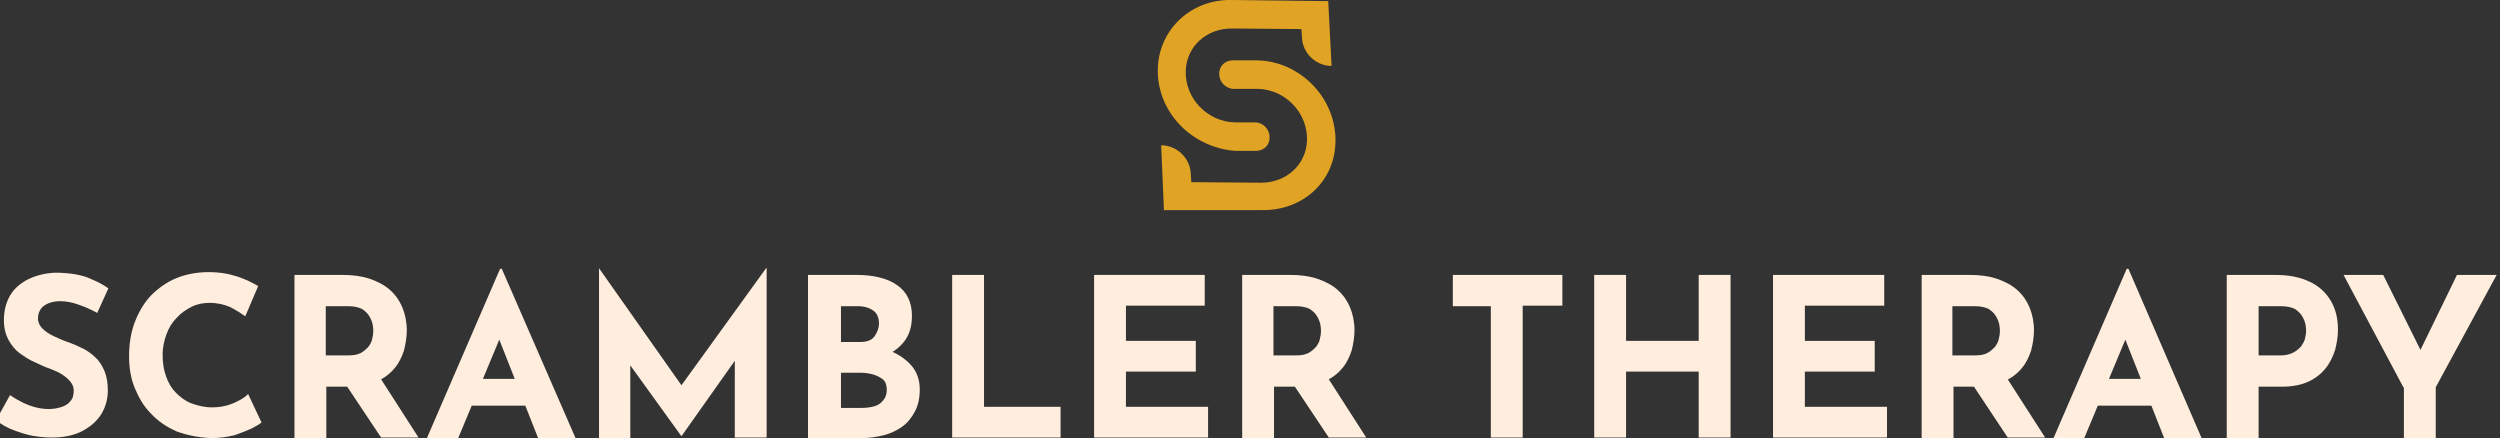
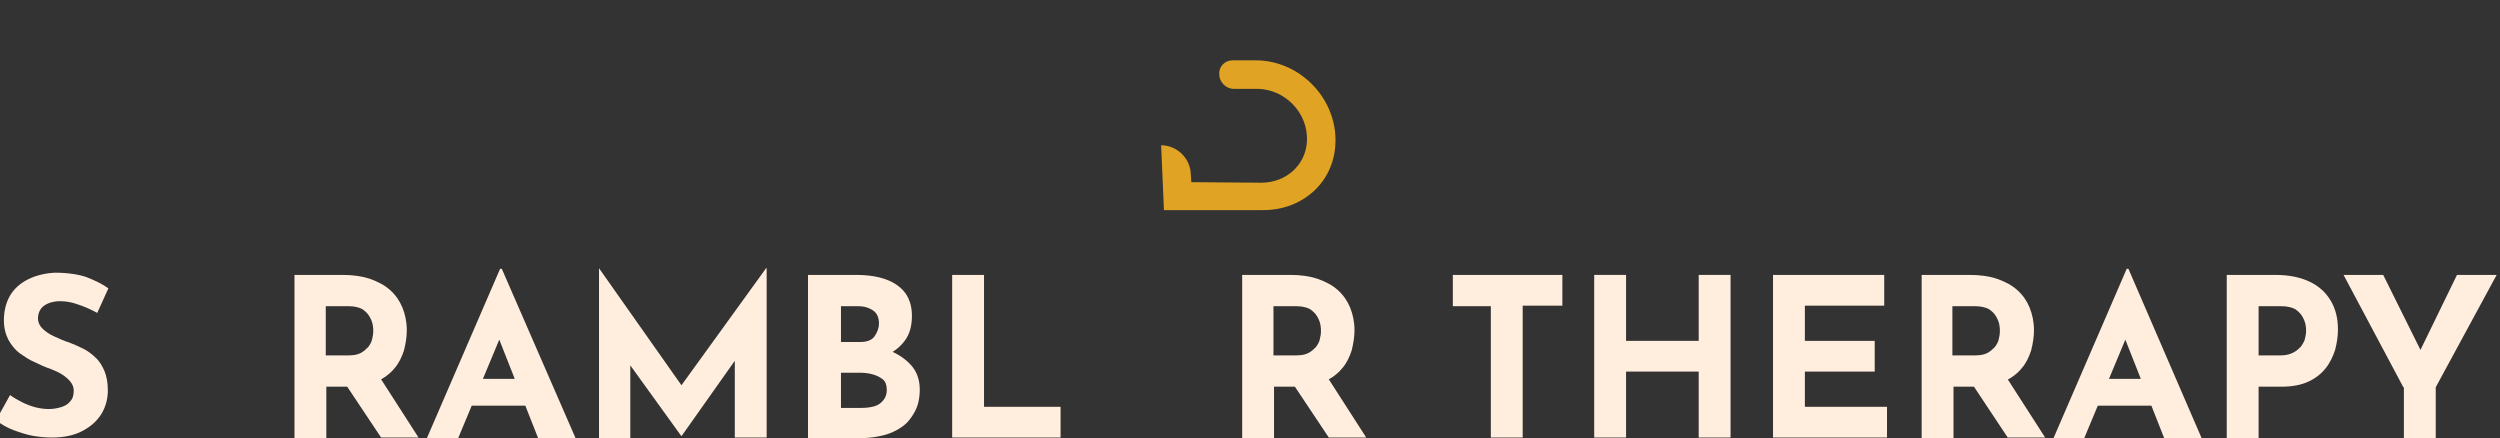
<svg xmlns="http://www.w3.org/2000/svg" version="1.1" id="Layer_1" x="0px" y="0px" viewBox="0 0 447.4 78.4" style="enable-background:new 0 0 447.4 78.4;" xml:space="preserve">
  <rect x="0" y="0" width="447.4" height="78.4" fill="#333333" stroke="none" />
  <style type="text/css">
	.st0{fill:#E1A323;}
	.st1{fill:#FFEDDE;}
</style>
  <g>
-     <path class="st0" d="M211.6,22.8c-2.8-2.7-4.5-6.4-4.4-10.5c0.2-7.1,6-12.4,13.1-12.3l17.4,0.2l0.6,11.6l0,0   c-2.8,0-5.2-2.3-5.3-5.1l-0.1-1.5l-12.5-0.1c-4.4,0-8,3.1-8.2,7.5c-0.2,5,3.9,9.2,8.8,9.3l3.6,0c1.4,0,2.6,1.2,2.6,2.6l0,0   c0.1,1.4-1,2.5-2.4,2.5l-3.6,0C217.6,26.8,214.1,25.2,211.6,22.8L211.6,22.8z" />
    <path class="st0" d="M208.3,37.6L207.8,26l0,0c2.8,0,5.2,2.3,5.3,5.1l0.1,1.5l12.5,0.1c4.4,0,8-3.1,8.2-7.5c0.2-5-3.9-9.2-8.8-9.3   l-4.3,0c-1.4,0-2.6-1.2-2.6-2.6l0,0c-0.1-1.4,1-2.5,2.4-2.5l4.3,0c7.6,0.1,14,6.5,14.1,14.1c0.1,7.6-5.9,12.8-13.1,12.7L208.3,37.6   L208.3,37.6z" />
  </g>
  <g>
    <path class="st1" d="M17.4,56c-1.1-0.6-2.2-1.1-3.4-1.5c-1.1-0.4-2.2-0.6-3.2-0.6c-1.2,0-2.2,0.3-2.9,0.8c-0.7,0.5-1.1,1.3-1.1,2.3   c0,0.7,0.3,1.3,0.8,1.8c0.5,0.5,1.2,1,2.1,1.4c0.9,0.4,1.7,0.8,2.7,1.1c0.8,0.3,1.7,0.7,2.5,1.1c0.8,0.4,1.6,1,2.2,1.6   c0.7,0.6,1.2,1.5,1.6,2.4c0.4,1,0.6,2.1,0.6,3.5c0,1.5-0.4,2.9-1.1,4.1c-0.8,1.3-1.9,2.3-3.4,3.1c-1.5,0.8-3.3,1.2-5.5,1.2   c-1.1,0-2.2-0.1-3.4-0.3c-1.1-0.2-2.3-0.6-3.4-1s-2.2-1-3.2-1.8l2.5-4.5c0.7,0.5,1.4,0.9,2.2,1.3c0.8,0.4,1.6,0.7,2.4,0.9   c0.8,0.2,1.6,0.3,2.3,0.3c0.7,0,1.4-0.1,2.1-0.3c0.7-0.2,1.3-0.5,1.7-1c0.5-0.5,0.7-1.1,0.7-2c0-0.6-0.2-1.1-0.6-1.6   c-0.4-0.5-0.9-0.9-1.5-1.3c-0.6-0.4-1.4-0.7-2.1-1c-0.9-0.3-1.8-0.7-2.8-1.2c-1-0.4-1.8-1-2.7-1.6c-0.8-0.6-1.5-1.5-2-2.4   c-0.5-1-0.8-2.1-0.8-3.5c0-1.7,0.4-3.2,1.1-4.4s1.8-2.2,3.2-2.9c1.4-0.7,3-1.1,4.8-1.2c2.3,0,4.3,0.3,5.7,0.8   c1.5,0.6,2.8,1.2,3.9,2L17.4,56z" />
-     <path class="st1" d="M46.8,75.6c-0.3,0.3-0.9,0.6-1.8,1.1c-0.9,0.4-1.9,0.8-3.1,1.2c-1.2,0.3-2.6,0.5-4.1,0.5   c-2.3-0.1-4.3-0.5-6.2-1.2c-1.8-0.8-3.3-1.8-4.6-3.2c-1.3-1.3-2.2-2.9-2.9-4.6c-0.7-1.7-1-3.6-1-5.6c0-2.2,0.3-4.2,1-6.1   c0.7-1.8,1.6-3.4,2.9-4.8c1.3-1.3,2.8-2.4,4.5-3.1c1.7-0.7,3.7-1.1,5.8-1.1c2,0,3.7,0.3,5.2,0.8c1.5,0.5,2.7,1.1,3.7,1.7l-2.3,5.4   c-0.7-0.5-1.5-1-2.6-1.6c-1.1-0.5-2.4-0.8-3.8-0.8c-1.1,0-2.2,0.2-3.2,0.7c-1,0.5-1.9,1.1-2.7,2c-0.8,0.8-1.4,1.8-1.8,2.9   c-0.4,1.1-0.7,2.3-0.7,3.7c0,1.4,0.2,2.7,0.6,3.8c0.4,1.2,1,2.2,1.8,3c0.8,0.8,1.7,1.5,2.8,1.9c1.1,0.4,2.3,0.7,3.6,0.7   c1.6,0,2.9-0.3,4-0.8c1.1-0.5,2-1,2.5-1.6L46.8,75.6z" />
    <path class="st1" d="M61.3,49.2c1.8,0,3.4,0.2,4.9,0.7c1.4,0.5,2.6,1.1,3.6,2c1,0.9,1.7,1.9,2.2,3.1c0.5,1.2,0.8,2.6,0.8,4.1   c0,1.2-0.2,2.4-0.5,3.6c-0.4,1.2-0.9,2.3-1.7,3.2c-0.8,1-1.9,1.8-3.2,2.4c-1.3,0.6-3,0.9-4.9,0.9h-4.1v9.3h-5.7V49.2H61.3z    M62.3,63.6c0.9,0,1.6-0.1,2.2-0.4c0.6-0.3,1-0.7,1.4-1.1c0.3-0.4,0.6-0.9,0.7-1.4c0.1-0.5,0.2-0.9,0.2-1.4c0-0.3,0-0.7-0.1-1.2   c-0.1-0.5-0.3-1-0.6-1.5c-0.3-0.5-0.7-0.9-1.3-1.3c-0.6-0.3-1.4-0.5-2.4-0.5h-4.1v8.8H62.3z M67.7,67.1l7.2,11.2h-6.7l-7.4-11.1   L67.7,67.1z" />
    <path class="st1" d="M76.4,78.4l13.1-30.3h0.3L103,78.4h-6.7l-8.4-21.3l4.2-2.9L82,78.4H76.4z M85.4,67.8h8.7l2,4.8H83.6L85.4,67.8   z" />
    <path class="st1" d="M107.2,78.4V48h0l16.2,23l-2.5-0.6L137.1,48h0.1v30.3h-5.7V61l0.4,3L122,78h-0.1l-10.1-14l1-2.7v17.1H107.2z" />
    <path class="st1" d="M153.3,49.2c3,0,5.5,0.6,7.2,1.8c1.8,1.2,2.7,3.1,2.7,5.5c0,1.8-0.4,3.3-1.3,4.5c-0.9,1.2-2.1,2.1-3.6,2.7   c-1.5,0.6-3.3,0.9-5.2,0.9l-0.9-3.1c2.4,0,4.5,0.3,6.4,1c1.9,0.7,3.3,1.6,4.4,2.8c1.1,1.2,1.6,2.7,1.6,4.4c0,1.6-0.3,2.9-0.9,4   c-0.6,1.1-1.3,2-2.3,2.7c-1,0.7-2.1,1.2-3.3,1.5c-1.2,0.3-2.5,0.5-3.8,0.5h-9.7V49.2H153.3z M154,61.2c1.1,0,2-0.3,2.5-1   c0.5-0.7,0.8-1.5,0.8-2.3c0-1-0.3-1.8-1-2.3c-0.7-0.5-1.6-0.8-2.7-0.8h-3.1v6.4H154z M154.2,73c0.8,0,1.6-0.1,2.3-0.3   c0.7-0.2,1.2-0.6,1.6-1.1c0.4-0.5,0.6-1.1,0.6-1.8c0-0.8-0.2-1.5-0.7-1.9c-0.5-0.4-1.1-0.7-1.8-0.9s-1.5-0.3-2.4-0.3h-3.3V73H154.2   z" />
    <path class="st1" d="M170.4,49.2h5.7v23.6h13.7v5.5h-19.4V49.2z" />
-     <path class="st1" d="M195.7,49.2h19.9v5.5h-14.1V61H214v5.5h-12.5v6.3h14.7v5.5h-20.4V49.2z" />
    <path class="st1" d="M230.9,49.2c1.8,0,3.4,0.2,4.9,0.7c1.4,0.5,2.6,1.1,3.6,2c1,0.9,1.7,1.9,2.2,3.1c0.5,1.2,0.8,2.6,0.8,4.1   c0,1.2-0.2,2.4-0.5,3.6c-0.4,1.2-0.9,2.3-1.7,3.2c-0.8,1-1.9,1.8-3.2,2.4c-1.3,0.6-3,0.9-4.9,0.9h-4.1v9.3h-5.7V49.2H230.9z    M231.9,63.6c0.9,0,1.6-0.1,2.2-0.4c0.6-0.3,1-0.7,1.4-1.1c0.3-0.4,0.6-0.9,0.7-1.4c0.1-0.5,0.2-0.9,0.2-1.4c0-0.3,0-0.7-0.1-1.2   c-0.1-0.5-0.3-1-0.6-1.5c-0.3-0.5-0.7-0.9-1.3-1.3c-0.6-0.3-1.4-0.5-2.4-0.5h-4.1v8.8H231.9z M237.3,67.1l7.2,11.2h-6.7l-7.4-11.1   L237.3,67.1z" />
    <path class="st1" d="M260,49.2h19.6v5.5h-7.1v23.6h-5.7V54.8H260V49.2z" />
    <path class="st1" d="M309.7,49.2v29.1H304V66.5h-13v11.8h-5.7V49.2h5.7V61h13V49.2H309.7z" />
    <path class="st1" d="M317.3,49.2h19.9v5.5H323V61h12.5v5.5H323v6.3h14.7v5.5h-20.4V49.2z" />
    <path class="st1" d="M352.5,49.2c1.8,0,3.4,0.2,4.9,0.7c1.4,0.5,2.6,1.1,3.6,2c1,0.9,1.7,1.9,2.2,3.1c0.5,1.2,0.8,2.6,0.8,4.1   c0,1.2-0.2,2.4-0.5,3.6c-0.4,1.2-0.9,2.3-1.7,3.2c-0.8,1-1.9,1.8-3.2,2.4c-1.3,0.6-3,0.9-4.9,0.9h-4.1v9.3h-5.7V49.2H352.5z    M353.4,63.6c0.9,0,1.6-0.1,2.2-0.4c0.6-0.3,1-0.7,1.4-1.1c0.3-0.4,0.6-0.9,0.7-1.4c0.1-0.5,0.2-0.9,0.2-1.4c0-0.3,0-0.7-0.1-1.2   c-0.1-0.5-0.3-1-0.6-1.5c-0.3-0.5-0.7-0.9-1.3-1.3c-0.6-0.3-1.4-0.5-2.4-0.5h-4.1v8.8H353.4z M358.8,67.1l7.2,11.2h-6.7L352,67.3   L358.8,67.1z" />
    <path class="st1" d="M367.5,78.4l13.1-30.3h0.3l13.1,30.3h-6.7l-8.4-21.3l4.2-2.9l-10.1,24.2H367.5z M376.5,67.8h8.7l2,4.8h-12.5   L376.5,67.8z" />
    <path class="st1" d="M407.2,49.2c2.4,0,4.4,0.4,6.1,1.2c1.7,0.8,2.9,1.9,3.8,3.4s1.3,3.2,1.3,5.2c0,1.2-0.2,2.4-0.5,3.6   c-0.4,1.2-0.9,2.3-1.7,3.3c-0.8,1-1.8,1.8-3.1,2.4c-1.3,0.6-2.9,0.9-4.8,0.9h-4.1v9.2h-5.7V49.2H407.2z M408.2,63.6   c0.9,0,1.6-0.2,2.2-0.5c0.6-0.3,1-0.7,1.4-1.1c0.3-0.5,0.6-0.9,0.7-1.4c0.1-0.5,0.2-0.9,0.2-1.3c0-0.3,0-0.7-0.1-1.2   c-0.1-0.5-0.3-1-0.6-1.5s-0.7-0.9-1.3-1.3c-0.6-0.3-1.4-0.5-2.4-0.5h-4.1v8.8H408.2z" />
    <path class="st1" d="M430.1,69.3l-10.7-20.1h7.1l7.5,15.1l-1.7,0.1l7.4-15.2h7.1l-10.9,20.1v9.1h-5.7V69.3z" />
  </g>
</svg>